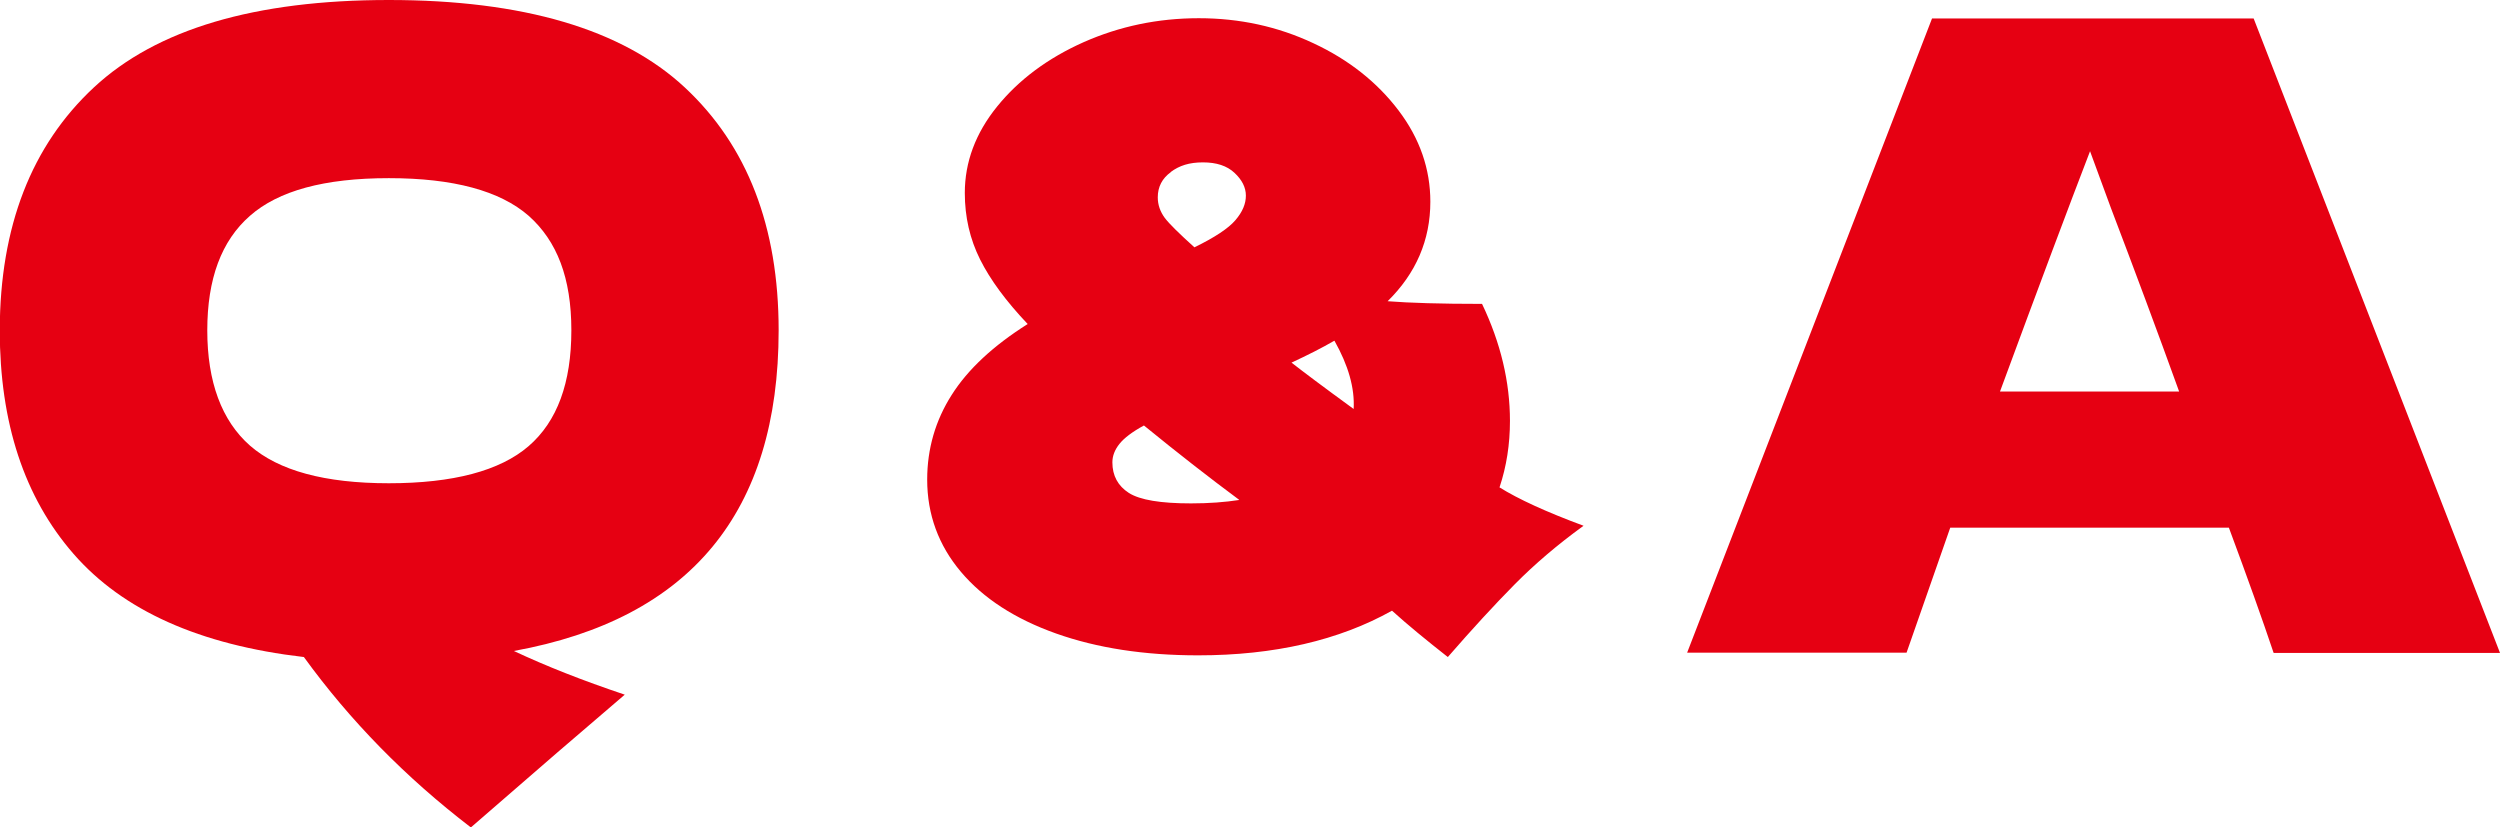
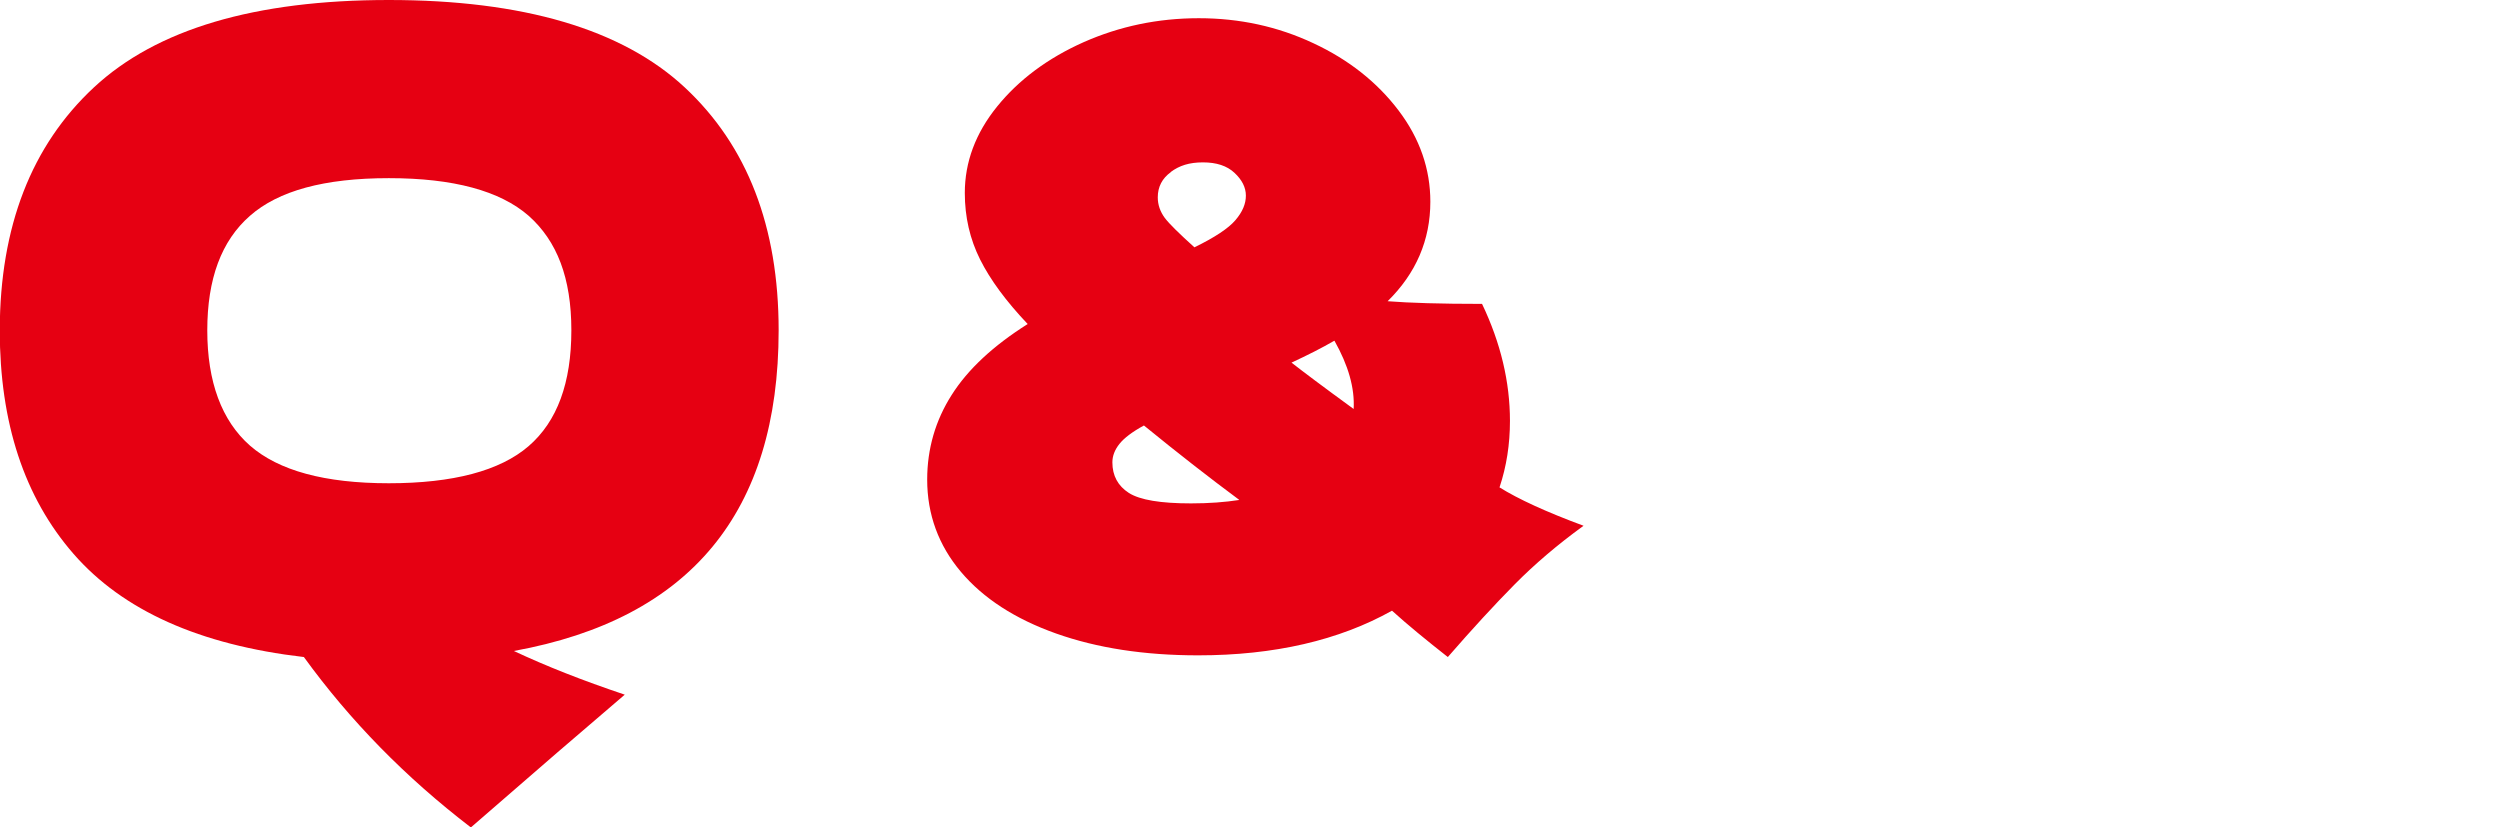
<svg xmlns="http://www.w3.org/2000/svg" id="_レイヤー_2" data-name="レイヤー 2" viewBox="0 0 103 34.09">
  <defs>
    <style>
      .cls-1 {
        fill: #e60012;
        stroke-width: 0px;
      }
    </style>
  </defs>
  <g id="_文字" data-name="文字">
    <g>
      <path class="cls-1" d="M21.17,26.82c1.32.62,2.84,1.22,4.57,1.8-1.61,1.37-3.72,3.19-6.34,5.47-2.69-2.06-4.98-4.4-6.88-7.02-4.3-.5-7.46-1.92-9.49-4.25-2.03-2.33-3.04-5.4-3.04-9.22C0,9.34,1.29,6,3.87,3.6,6.45,1.2,10.5,0,16.02,0s9.61,1.2,12.19,3.6c2.58,2.4,3.87,5.74,3.87,10.01,0,7.49-3.64,11.89-10.91,13.21ZM21.78,18.38c1.18-1.02,1.76-2.61,1.76-4.77s-.59-3.68-1.76-4.72c-1.18-1.03-3.1-1.55-5.76-1.55s-4.55.52-5.72,1.55c-1.18,1.03-1.76,2.6-1.76,4.72s.59,3.72,1.76,4.75c1.18,1.03,3.08,1.55,5.72,1.55s4.58-.51,5.76-1.53Z" />
      <path class="cls-1" d="M65.23,21.67c-1.06.77-2,1.57-2.83,2.41-.83.84-1.75,1.84-2.75,2.99-.89-.7-1.66-1.33-2.3-1.91-2.18,1.22-4.85,1.84-7.99,1.84-2.21,0-4.16-.3-5.85-.9-1.69-.6-3-1.45-3.92-2.54-.92-1.09-1.39-2.36-1.39-3.8,0-1.27.34-2.44,1.01-3.49.67-1.06,1.72-2.03,3.13-2.92-.89-.94-1.54-1.82-1.96-2.66-.42-.84-.63-1.75-.63-2.74,0-1.27.44-2.46,1.33-3.56.89-1.1,2.08-1.99,3.56-2.65,1.49-.66,3.07-.99,4.75-.99s3.25.34,4.72,1.03c1.46.68,2.63,1.61,3.51,2.77.88,1.16,1.31,2.42,1.31,3.76,0,1.58-.59,2.95-1.76,4.1.89.07,2.18.11,3.89.11.77,1.61,1.15,3.22,1.15,4.82,0,.96-.14,1.87-.43,2.74.77.48,1.92,1.01,3.46,1.58ZM51.05,20.59c-1.2-.89-2.51-1.91-3.92-3.06-.48.26-.82.52-1.01.76-.19.24-.29.49-.29.76,0,.55.23.97.68,1.26.46.29,1.31.43,2.56.43.74,0,1.4-.05,1.98-.14ZM48.24,7.09c-.36.26-.54.61-.54,1.04,0,.31.1.59.29.85.19.25.6.65,1.22,1.21.84-.41,1.4-.78,1.69-1.12.29-.34.43-.67.43-1.01s-.16-.65-.47-.94c-.31-.29-.74-.43-1.3-.43s-.97.13-1.33.4ZM54.97,14.04c-.5.29-1.09.59-1.76.9.46.36,1.31,1,2.56,1.91.05-.86-.22-1.8-.79-2.81Z" />
-       <path class="cls-1" d="M93.67,26.89c-.46-1.37-1.07-3.08-1.84-5.15h-11.48l-1.8,5.15h-9.04L79.6.76h13.25l10.15,26.14h-9.32ZM89.78,16.13c-.91-2.52-1.85-5.04-2.81-7.56l-.86-2.34c-.84,2.18-2.08,5.48-3.71,9.9h7.38Z" />
    </g>
  </g>
</svg>